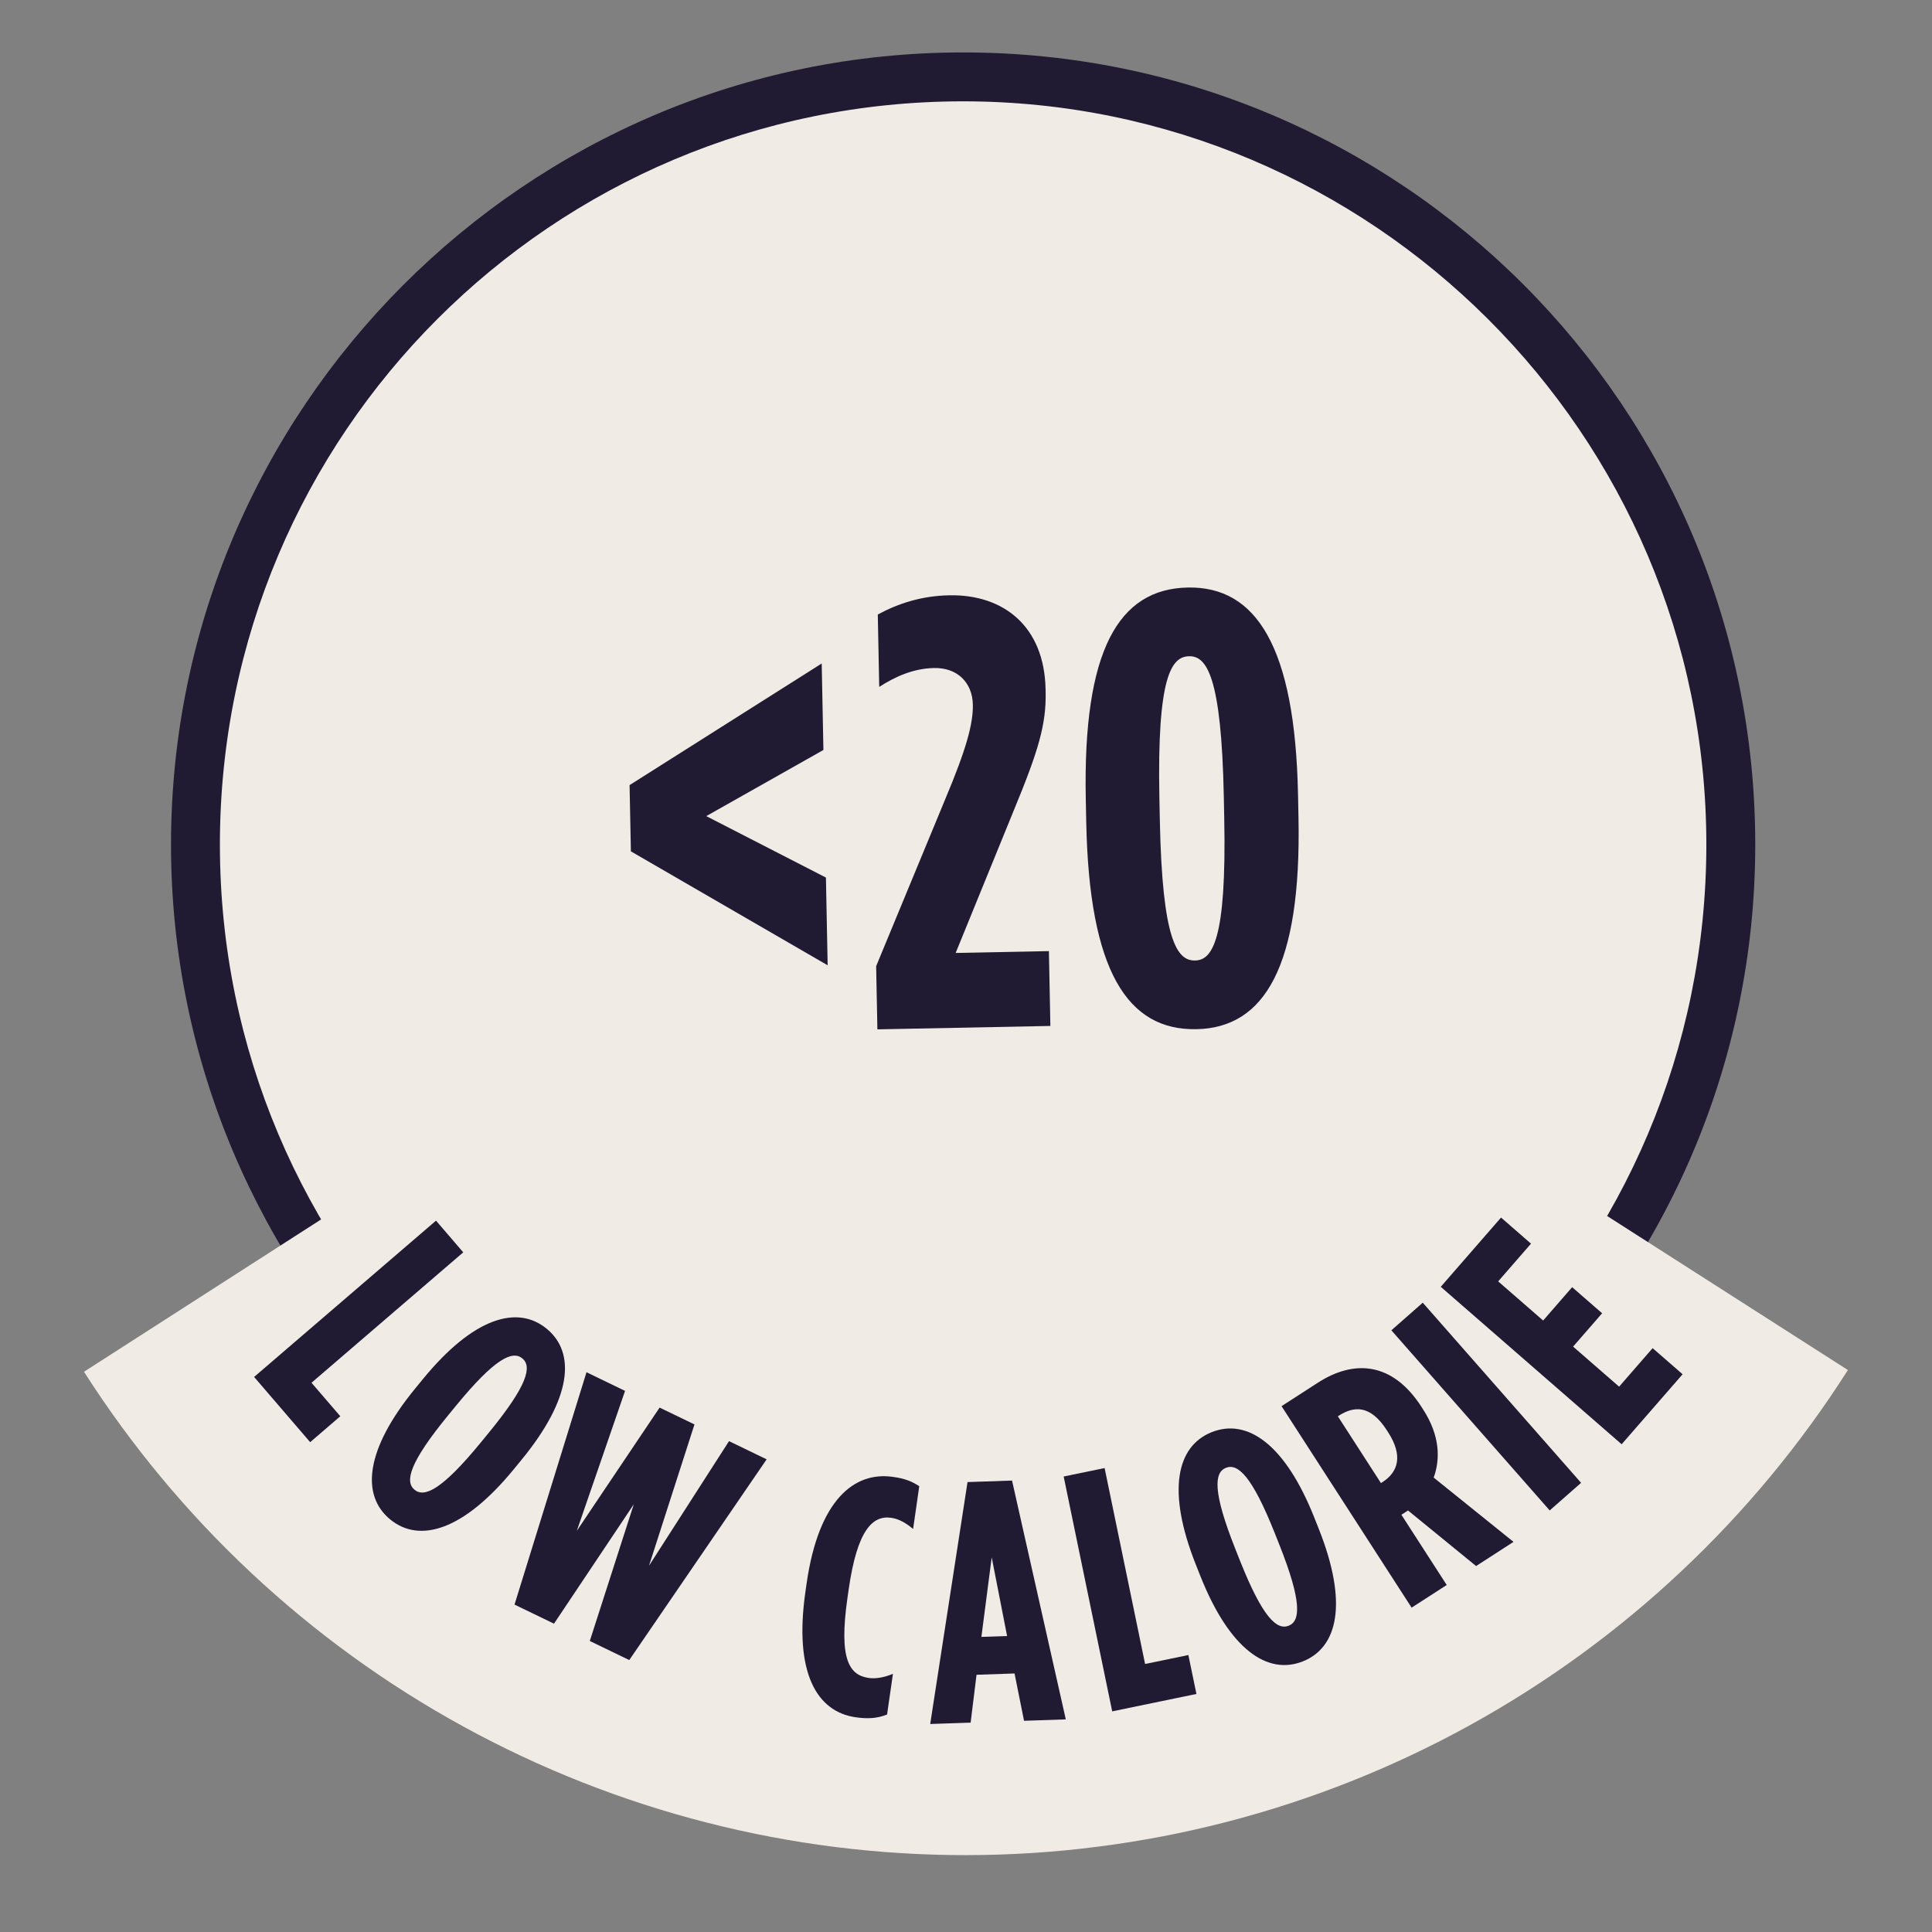
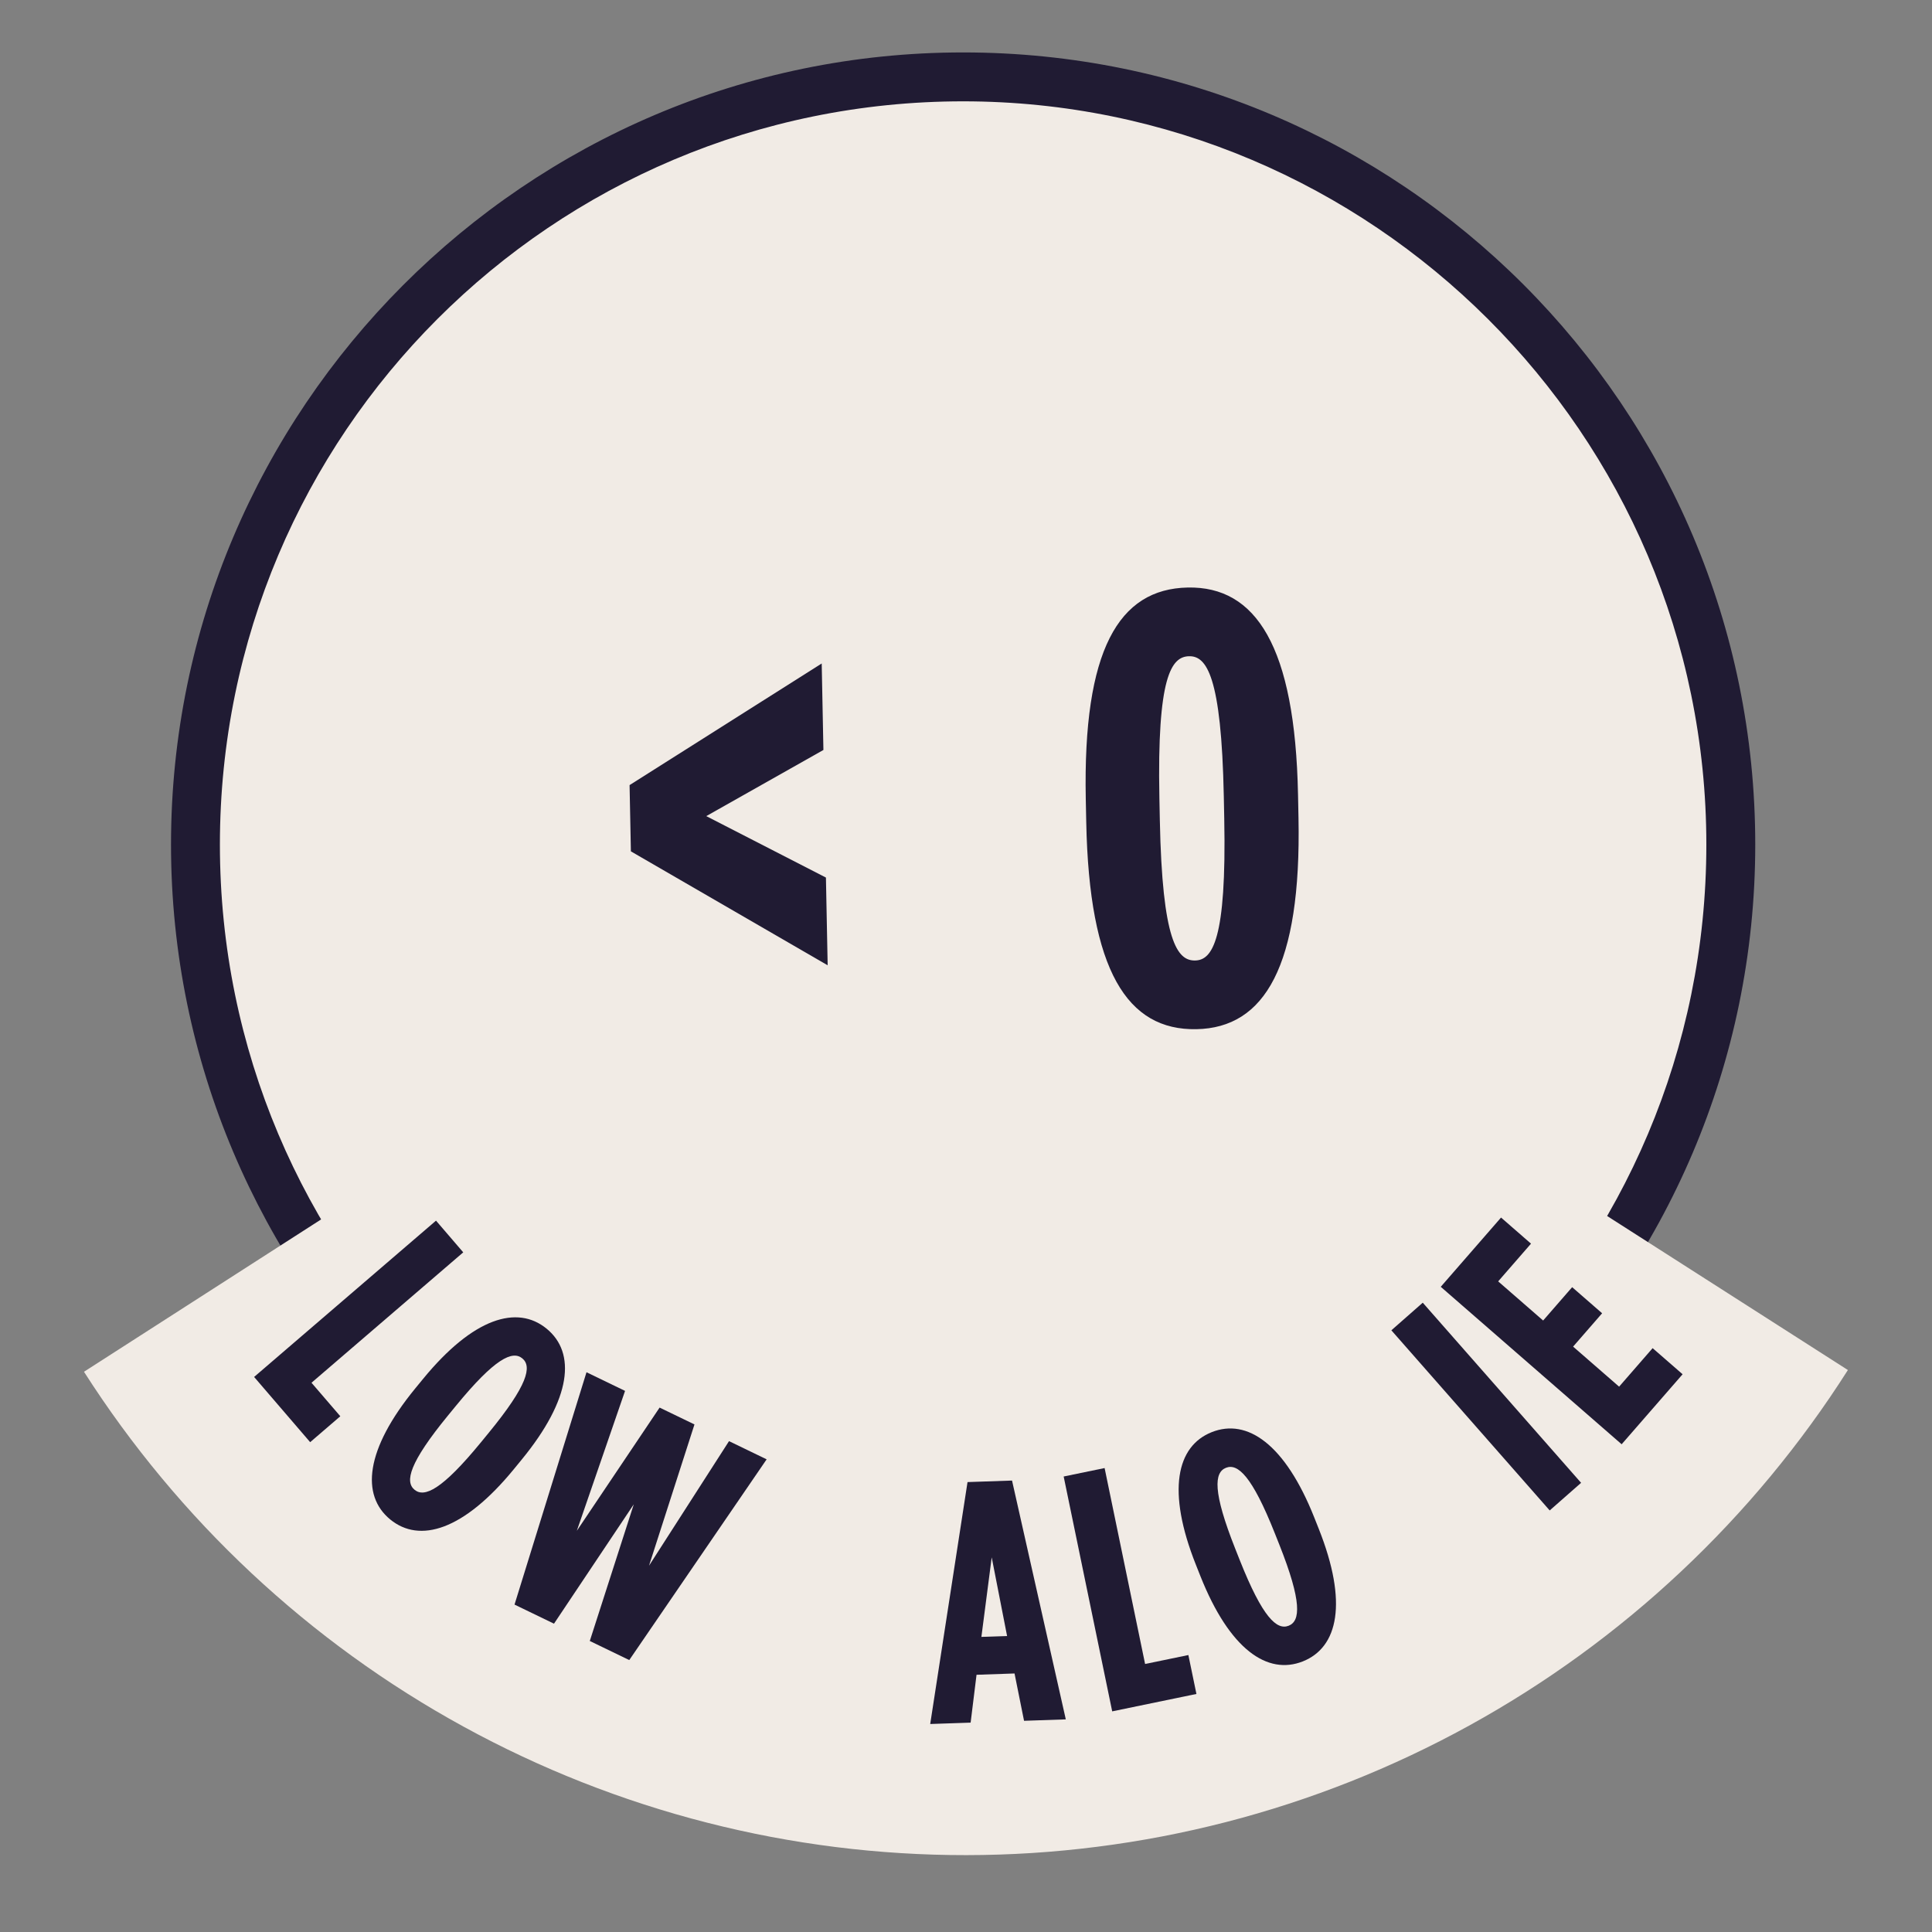
<svg xmlns="http://www.w3.org/2000/svg" version="1.0" preserveAspectRatio="xMidYMid meet" height="600" viewBox="0 0 450 450" zoomAndPan="magnify" width="600">
  <rect x="0" y="0" width="450" height="450" fill="#808080" stroke="none" />
  <defs>
    <g />
    <clipPath id="8b83588acc">
      <path clip-rule="nonzero" d="M 42.301 14.734 L 406.801 14.734 L 406.801 379.234 L 42.301 379.234 Z M 42.301 14.734" />
    </clipPath>
    <clipPath id="ea162f7b2d">
      <path clip-rule="nonzero" d="M 39.832 12.211 L 408.832 12.211 L 408.832 381.211 L 39.832 381.211 Z M 39.832 12.211" />
    </clipPath>
  </defs>
  <g clip-path="url(#8b83588acc)">
    <path fill-rule="nonzero" fill-opacity="1" d="M 406.801 196.984 C 406.801 199.965 406.727 202.949 406.582 205.926 C 406.434 208.906 406.215 211.879 405.922 214.848 C 405.629 217.816 405.266 220.773 404.828 223.727 C 404.391 226.676 403.879 229.613 403.297 232.539 C 402.715 235.465 402.062 238.375 401.34 241.266 C 400.613 244.16 399.82 247.035 398.953 249.887 C 398.086 252.742 397.152 255.574 396.148 258.383 C 395.141 261.191 394.07 263.973 392.926 266.727 C 391.785 269.484 390.578 272.211 389.301 274.906 C 388.027 277.602 386.688 280.266 385.281 282.895 C 383.875 285.527 382.406 288.121 380.871 290.68 C 379.34 293.238 377.742 295.758 376.086 298.238 C 374.43 300.715 372.711 303.156 370.934 305.551 C 369.156 307.945 367.324 310.297 365.43 312.602 C 363.539 314.906 361.59 317.164 359.59 319.375 C 357.586 321.586 355.531 323.746 353.422 325.855 C 351.312 327.965 349.152 330.02 346.941 332.023 C 344.73 334.023 342.473 335.973 340.168 337.863 C 337.863 339.758 335.512 341.59 333.117 343.367 C 330.723 345.145 328.281 346.863 325.805 348.52 C 323.324 350.176 320.805 351.77 318.246 353.305 C 315.688 354.84 313.094 356.309 310.461 357.715 C 307.832 359.121 305.168 360.461 302.473 361.734 C 299.777 363.012 297.051 364.219 294.293 365.359 C 291.539 366.504 288.758 367.574 285.949 368.582 C 283.141 369.586 280.309 370.52 277.453 371.387 C 274.602 372.25 271.727 373.047 268.832 373.773 C 265.941 374.496 263.031 375.148 260.105 375.73 C 257.18 376.312 254.242 376.824 251.293 377.262 C 248.34 377.699 245.383 378.062 242.414 378.355 C 239.445 378.648 236.473 378.867 233.492 379.016 C 230.516 379.16 227.531 379.234 224.551 379.234 C 221.566 379.234 218.586 379.16 215.609 379.016 C 212.629 378.867 209.656 378.648 206.688 378.355 C 203.719 378.062 200.758 377.699 197.809 377.262 C 194.859 376.824 191.922 376.312 188.996 375.73 C 186.07 375.148 183.16 374.496 180.266 373.773 C 177.375 373.047 174.5 372.25 171.645 371.387 C 168.793 370.52 165.961 369.586 163.152 368.582 C 160.344 367.574 157.562 366.504 154.805 365.359 C 152.051 364.219 149.324 363.012 146.629 361.734 C 143.934 360.461 141.27 359.121 138.637 357.715 C 136.008 356.309 133.414 354.84 130.855 353.305 C 128.297 351.77 125.777 350.176 123.297 348.52 C 120.816 346.863 118.379 345.145 115.984 343.367 C 113.59 341.59 111.238 339.758 108.934 337.863 C 106.625 335.973 104.367 334.023 102.16 332.023 C 99.949 330.02 97.789 327.965 95.68 325.855 C 93.57 323.746 91.516 321.586 89.512 319.375 C 87.508 317.164 85.562 314.906 83.668 312.602 C 81.777 310.297 79.941 307.945 78.164 305.551 C 76.391 303.156 74.672 300.715 73.016 298.238 C 71.359 295.758 69.762 293.238 68.23 290.68 C 66.695 288.121 65.227 285.527 63.82 282.895 C 62.414 280.266 61.074 277.602 59.797 274.906 C 58.523 272.211 57.316 269.484 56.172 266.727 C 55.031 263.973 53.957 261.191 52.953 258.383 C 51.949 255.574 51.016 252.742 50.148 249.887 C 49.281 247.035 48.488 244.16 47.762 241.266 C 47.039 238.375 46.383 235.465 45.801 232.539 C 45.219 229.613 44.711 226.676 44.273 223.727 C 43.836 220.773 43.469 217.816 43.18 214.848 C 42.887 211.879 42.668 208.906 42.52 205.926 C 42.375 202.949 42.301 199.965 42.301 196.984 C 42.301 194 42.375 191.02 42.52 188.043 C 42.668 185.062 42.887 182.09 43.18 179.121 C 43.469 176.152 43.836 173.191 44.273 170.242 C 44.711 167.293 45.219 164.355 45.801 161.43 C 46.383 158.504 47.039 155.594 47.762 152.699 C 48.488 149.809 49.281 146.934 50.148 144.078 C 51.016 141.227 51.949 138.395 52.953 135.586 C 53.957 132.777 55.031 129.996 56.172 127.238 C 57.316 124.484 58.523 121.758 59.797 119.062 C 61.074 116.367 62.414 113.703 63.82 111.07 C 65.227 108.441 66.695 105.848 68.23 103.289 C 69.762 100.73 71.359 98.211 73.016 95.73 C 74.672 93.25 76.391 90.812 78.164 88.418 C 79.941 86.023 81.777 83.672 83.668 81.367 C 85.562 79.059 87.508 76.801 89.512 74.594 C 91.516 72.383 93.57 70.223 95.68 68.113 C 97.789 66.004 99.949 63.949 102.16 61.945 C 104.367 59.941 106.625 57.996 108.934 56.102 C 111.238 54.211 113.59 52.375 115.984 50.598 C 118.379 48.824 120.816 47.105 123.297 45.449 C 125.777 43.793 128.297 42.195 130.855 40.664 C 133.414 39.129 136.008 37.66 138.637 36.254 C 141.27 34.848 143.934 33.508 146.629 32.23 C 149.324 30.957 152.051 29.75 154.805 28.605 C 157.562 27.465 160.344 26.391 163.152 25.387 C 165.961 24.383 168.793 23.449 171.645 22.582 C 174.5 21.715 177.375 20.922 180.266 20.195 C 183.16 19.473 186.07 18.816 188.996 18.234 C 191.922 17.652 194.859 17.145 197.809 16.707 C 200.758 16.27 203.719 15.902 206.688 15.613 C 209.656 15.32 212.629 15.102 215.609 14.953 C 218.586 14.809 221.566 14.734 224.551 14.734 C 227.531 14.734 230.516 14.809 233.492 14.953 C 236.473 15.102 239.445 15.32 242.414 15.613 C 245.383 15.902 248.34 16.27 251.293 16.707 C 254.242 17.145 257.18 17.652 260.105 18.234 C 263.031 18.816 265.941 19.473 268.832 20.195 C 271.727 20.922 274.602 21.715 277.453 22.582 C 280.309 23.449 283.141 24.383 285.949 25.387 C 288.758 26.391 291.539 27.465 294.293 28.605 C 297.051 29.75 299.777 30.957 302.473 32.23 C 305.168 33.508 307.832 34.848 310.461 36.254 C 313.094 37.66 315.688 39.129 318.246 40.664 C 320.805 42.195 323.324 43.793 325.805 45.449 C 328.281 47.105 330.723 48.824 333.117 50.598 C 335.512 52.375 337.863 54.211 340.168 56.102 C 342.473 57.996 344.73 59.941 346.941 61.945 C 349.152 63.949 351.312 66.004 353.422 68.113 C 355.531 70.223 357.586 72.383 359.59 74.594 C 361.59 76.801 363.539 79.059 365.43 81.367 C 367.324 83.672 369.156 86.023 370.934 88.418 C 372.711 90.812 374.43 93.25 376.086 95.73 C 377.742 98.211 379.34 100.73 380.871 103.289 C 382.406 105.848 383.875 108.441 385.281 111.07 C 386.688 113.703 388.027 116.367 389.301 119.062 C 390.578 121.758 391.785 124.484 392.926 127.238 C 394.07 129.996 395.141 132.777 396.148 135.586 C 397.152 138.395 398.086 141.227 398.953 144.078 C 399.82 146.934 400.613 149.809 401.34 152.699 C 402.062 155.594 402.715 158.504 403.297 161.43 C 403.879 164.355 404.391 167.293 404.828 170.242 C 405.266 173.191 405.629 176.152 405.922 179.121 C 406.215 182.09 406.434 185.062 406.582 188.043 C 406.727 191.02 406.801 194 406.801 196.984 Z M 406.801 196.984" fill="#f1ebe5" />
  </g>
  <g clip-path="url(#ea162f7b2d)">
    <path fill-rule="nonzero" fill-opacity="1" d="M 224.332 381.211 C 122.398 381.211 39.832 298.074 39.832 196.711 C 39.832 95.352 122.398 12.211 224.332 12.211 C 326.262 12.211 408.832 94.781 408.832 196.711 C 408.832 298.641 325.691 381.211 224.332 381.211 Z M 224.332 23.602 C 128.664 23.602 51.219 101.047 51.219 196.711 C 51.219 292.379 128.664 369.824 224.332 369.824 C 319.996 369.824 397.441 292.379 397.441 196.711 C 397.441 101.047 319.43 23.602 224.332 23.602 Z M 224.332 23.602" fill="#201b33" />
  </g>
  <g fill-opacity="1" fill="#201b33">
    <g transform="translate(143.641, 240.956)">
      <g>
        <path d="M 49.137 -16.121 L 48.734 -36.555 L 20.863 -50.867 L 48.148 -66.273 L 47.75 -86.418 L 3 -58.09 L 3.305 -42.66 Z M 49.137 -16.121" />
      </g>
    </g>
  </g>
  <g fill-opacity="1" fill="#201b33">
    <g transform="translate(201.361, 239.816)">
      <g>
-         <path d="M 3 -0.059 L 43.293 -0.855 L 42.949 -18.285 L 21.23 -17.855 L 34.863 -51.289 C 40.457 -64.832 42.336 -71.016 42.188 -78.59 L 42.172 -79.305 C 41.883 -93.879 32.445 -101.41 19.73 -101.16 C 13.156 -101.027 7.762 -99.207 3.094 -96.684 L 3.426 -79.824 C 7.098 -82.184 11.348 -84.129 16.203 -84.223 C 21.633 -84.332 25.133 -80.824 25.234 -75.684 C 25.32 -71.254 23.723 -65.359 18.809 -53.688 L 2.711 -14.777 Z M 3 -0.059" />
-       </g>
+         </g>
    </g>
  </g>
  <g fill-opacity="1" fill="#201b33">
    <g transform="translate(250.51, 238.846)">
      <g>
        <path d="M 28.176 0.871 C 44.035 0.559 52.613 -13.762 51.934 -48.336 L 51.824 -53.766 C 51.141 -88.344 42.004 -102.312 26.145 -102 C 10 -101.68 1.707 -87.367 2.387 -52.789 L 2.496 -47.359 C 3.18 -12.785 12.031 1.191 28.176 0.871 Z M 27.859 -15.129 C 23.715 -15.047 20.195 -19.551 19.637 -47.844 L 19.535 -52.984 C 18.977 -81.277 22.316 -85.918 26.461 -85.996 C 30.461 -86.078 33.98 -81.574 34.539 -53.281 L 34.641 -48.137 C 35.199 -19.848 31.859 -15.207 27.859 -15.129 Z M 27.859 -15.129" />
      </g>
    </g>
  </g>
  <path fill-rule="nonzero" fill-opacity="1" d="M 430.41 319.105 C 427.672 323.41 424.805 327.625 421.801 331.746 C 418.801 335.871 415.672 339.895 412.418 343.824 C 409.168 347.75 405.793 351.57 402.301 355.285 C 398.812 359 395.207 362.602 391.488 366.09 C 387.773 369.582 383.953 372.949 380.023 376.199 C 376.098 379.445 372.074 382.57 367.949 385.566 C 363.828 388.562 359.617 391.426 355.316 394.156 C 351.016 396.887 346.633 399.48 342.168 401.938 C 337.707 404.395 333.172 406.707 328.562 408.879 C 323.957 411.051 319.285 413.074 314.551 414.953 C 309.816 416.828 305.027 418.559 300.188 420.133 C 295.344 421.711 290.457 423.137 285.527 424.406 C 280.598 425.676 275.629 426.789 270.629 427.75 C 265.629 428.707 260.605 429.508 255.555 430.148 C 250.504 430.793 245.438 431.277 240.355 431.602 C 235.277 431.926 230.191 432.09 225.098 432.094 C 220.008 432.102 214.922 431.945 209.84 431.629 C 204.758 431.316 199.691 430.844 194.641 430.211 C 189.59 429.578 184.562 428.785 179.559 427.84 C 174.555 426.891 169.59 425.785 164.656 424.523 C 159.723 423.266 154.832 421.852 149.988 420.281 C 145.141 418.715 140.352 416.996 135.613 415.129 C 130.875 413.262 126.199 411.246 121.59 409.082 C 116.977 406.922 112.438 404.617 107.969 402.168 C 103.5 399.723 99.113 397.137 94.809 394.414 C 90.5 391.691 86.285 388.836 82.156 385.848 C 78.027 382.859 73.996 379.746 70.062 376.504 C 66.129 373.262 62.301 369.902 58.578 366.422 C 54.855 362.938 51.242 359.344 47.742 355.637 C 44.246 351.93 40.863 348.113 37.605 344.191 C 34.344 340.273 31.207 336.254 28.199 332.137 C 25.188 328.02 22.312 323.812 19.562 319.512 L 114.137 258.746 C 115.617 261.062 117.168 263.332 118.793 265.555 C 120.414 267.773 122.105 269.941 123.867 272.059 C 125.625 274.172 127.445 276.23 129.336 278.23 C 131.223 280.23 133.168 282.168 135.176 284.047 C 137.184 285.922 139.25 287.734 141.371 289.484 C 143.492 291.23 145.668 292.91 147.895 294.523 C 150.121 296.133 152.395 297.676 154.719 299.141 C 157.039 300.609 159.406 302.004 161.816 303.324 C 164.227 304.645 166.672 305.887 169.16 307.055 C 171.648 308.219 174.168 309.309 176.727 310.316 C 179.281 311.324 181.863 312.25 184.477 313.094 C 187.09 313.941 189.727 314.703 192.387 315.383 C 195.051 316.062 197.73 316.66 200.426 317.172 C 203.125 317.68 205.836 318.109 208.559 318.449 C 211.285 318.789 214.02 319.047 216.758 319.215 C 219.5 319.387 222.242 319.469 224.988 319.465 C 227.734 319.461 230.477 319.375 233.219 319.199 C 235.957 319.023 238.688 318.762 241.414 318.418 C 244.137 318.07 246.848 317.637 249.543 317.121 C 252.242 316.605 254.918 316.004 257.578 315.32 C 260.238 314.633 262.875 313.867 265.484 313.016 C 268.098 312.164 270.68 311.234 273.234 310.219 C 275.785 309.207 278.305 308.113 280.789 306.945 C 283.273 305.773 285.723 304.523 288.129 303.199 C 290.535 301.875 292.898 300.477 295.219 299.004 C 297.539 297.531 299.809 295.984 302.035 294.371 C 304.258 292.754 306.426 291.07 308.547 289.32 C 310.664 287.566 312.723 285.75 314.73 283.867 C 316.734 281.984 318.676 280.043 320.562 278.039 C 322.445 276.035 324.262 273.977 326.016 271.855 C 327.773 269.738 329.457 267.57 331.078 265.344 C 332.695 263.121 334.242 260.848 335.719 258.527 Z M 430.41 319.105" fill="#f1ebe5" />
  <g fill-opacity="1" fill="#201b33">
    <g transform="translate(57.317, 318.538)">
      <g>
        <path d="M 1.871 2.18 L 14.926 17.371 L 21.949 11.336 L 15.238 3.531 L 50.582 -26.844 L 44.238 -34.227 Z M 1.871 2.18" />
      </g>
    </g>
  </g>
  <g fill-opacity="1" fill="#201b33">
    <g transform="translate(78.44, 342.671)">
      <g>
        <path d="M 12.453 11.242 C 19.305 16.855 29.551 13.801 41.234 -0.457 L 43.055 -2.68 C 54.742 -16.934 55.73 -27.578 48.879 -33.195 C 42.027 -38.809 31.785 -35.754 20.098 -21.496 L 18.277 -19.277 C 6.59 -5.02 5.605 5.625 12.453 11.242 Z M 18.121 4.328 C 15.836 2.457 16.824 -1.895 25.93 -13.004 L 27.75 -15.223 C 36.855 -26.332 40.93 -28.152 43.211 -26.281 C 45.496 -24.41 44.508 -20.059 35.402 -8.953 L 33.582 -6.73 C 24.477 4.379 20.402 6.199 18.121 4.328 Z M 18.121 4.328" />
      </g>
    </g>
  </g>
  <g fill-opacity="1" fill="#201b33">
    <g transform="translate(112.08, 369.81)">
      <g>
        <path d="M 7.762 3.93 L 16.957 8.375 L 35.539 -19.426 L 25.293 12.406 L 34.488 16.852 L 66.484 -29.902 L 57.723 -34.141 L 39.086 -5.125 L 49.676 -38.031 L 41.555 -41.957 L 22.273 -13.254 L 33.508 -45.844 L 24.527 -50.188 Z M 7.762 3.93" />
      </g>
    </g>
  </g>
  <g fill-opacity="1" fill="#201b33">
    <g transform="translate(162.915, 391.829)">
      <g />
    </g>
  </g>
  <g fill-opacity="1" fill="#201b33">
    <g transform="translate(181.873, 397.071)">
      <g>
-         <path d="M 17.398 2.91 C 20.164 3.309 22.352 3.219 24.746 2.273 L 26.109 -7.203 C 23.965 -6.305 21.992 -6.023 20.488 -6.242 C 16.066 -6.879 13.418 -10.324 15.523 -24.934 L 15.82 -26.988 C 17.809 -40.812 21.438 -44.16 25.699 -43.543 C 27.516 -43.281 29.008 -42.422 30.809 -40.953 L 32.242 -50.906 C 30.328 -52.148 28.793 -52.691 26.105 -53.078 C 17.102 -54.375 8.812 -47.75 6.012 -28.32 L 5.738 -26.426 C 2.965 -7.152 8.551 1.633 17.398 2.91 Z M 17.398 2.91" />
-       </g>
+         </g>
    </g>
  </g>
  <g fill-opacity="1" fill="#201b33">
    <g transform="translate(216.586, 401.557)">
      <g>
        <path d="M 0.078 -0.004 L 9.492 -0.324 L 10.867 -11.469 L 19.719 -11.773 L 21.934 -0.75 L 31.66 -1.082 L 19.137 -56.707 L 8.77 -56.352 Z M 12 -20.293 L 14.402 -38.82 L 17.984 -20.496 Z M 12 -20.293" />
      </g>
    </g>
  </g>
  <g fill-opacity="1" fill="#201b33">
    <g transform="translate(256.241, 399.191)">
      <g>
        <path d="M 2.812 -0.582 L 22.43 -4.637 L 20.555 -13.699 L 10.473 -11.617 L 1.043 -57.254 L -8.492 -55.285 Z M 2.812 -0.582" />
      </g>
    </g>
  </g>
  <g fill-opacity="1" fill="#201b33">
    <g transform="translate(287.588, 392.414)">
      <g>
        <path d="M 15.867 -5.445 C 24.102 -8.715 26.395 -19.156 19.59 -36.289 L 18.531 -38.957 C 11.727 -56.09 2.895 -62.113 -5.34 -58.844 C -13.57 -55.574 -15.863 -45.133 -9.059 -28 L -8 -25.328 C -1.195 -8.199 7.637 -2.176 15.867 -5.445 Z M 12.57 -13.75 C 9.824 -12.66 6.5 -15.633 1.195 -28.98 L 0.137 -31.652 C -5.164 -45 -4.785 -49.445 -2.039 -50.535 C 0.703 -51.625 4.031 -48.652 9.332 -35.305 L 10.395 -32.633 C 15.695 -19.285 15.312 -14.84 12.57 -13.75 Z M 12.57 -13.75" />
      </g>
    </g>
  </g>
  <g fill-opacity="1" fill="#201b33">
    <g transform="translate(326.377, 376.011)">
      <g>
-         <path d="M 2.414 -1.559 L 10.594 -6.836 L 0.035 -23.195 L 1.578 -24.191 L 17.434 -11.25 L 26.148 -16.879 L 7.555 -31.852 C 9.125 -36.188 9.031 -41.633 5.09 -47.734 L 4.703 -48.34 C -2.094 -58.867 -11.051 -59.352 -19.43 -53.945 L -27.879 -48.492 Z M -4.727 -30.57 L -14.766 -46.129 L -14.562 -46.258 C -11.012 -48.551 -7.199 -48.824 -3.391 -42.926 L -3.047 -42.391 C 0.504 -36.891 -0.77 -33.125 -4.324 -30.832 Z M -4.727 -30.57" />
-       </g>
+         </g>
    </g>
  </g>
  <g fill-opacity="1" fill="#201b33">
    <g transform="translate(358.677, 353.81)">
      <g>
        <path d="M 2.277 -2 L 9.59 -8.43 L -27.289 -50.387 L -34.602 -43.957 Z M 2.277 -2" />
      </g>
    </g>
  </g>
  <g fill-opacity="1" fill="#201b33">
    <g transform="translate(375.825, 338.566)">
      <g>
        <path d="M 1.887 -2.168 L 16.086 -18.477 L 9.102 -24.555 L 1.297 -15.586 L -9.418 -24.914 L -2.66 -32.68 L -9.641 -38.758 L -16.398 -30.992 L -26.871 -40.109 L -19.223 -48.895 L -26.203 -54.973 L -40.246 -38.844 Z M 1.887 -2.168" />
      </g>
    </g>
  </g>
</svg>